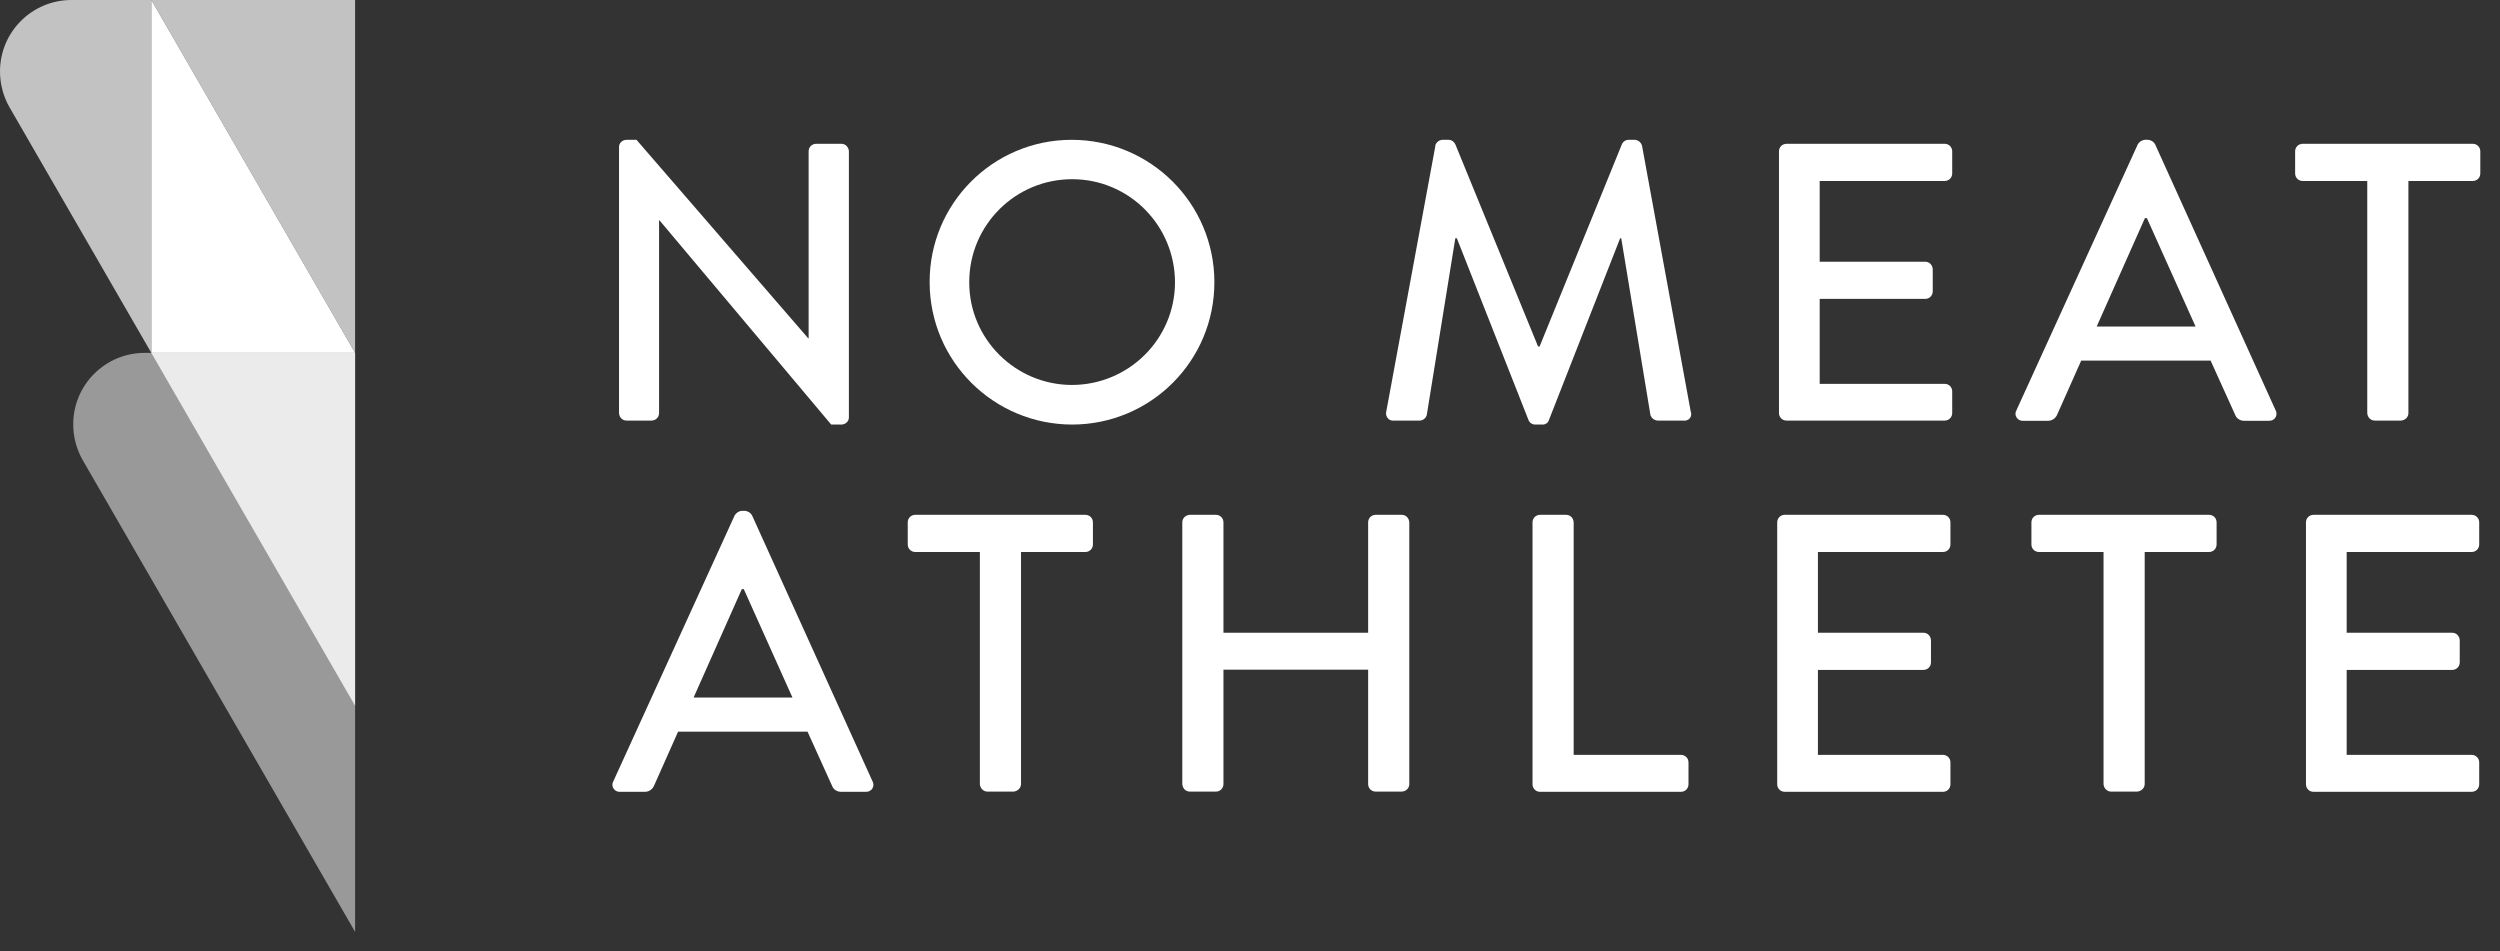
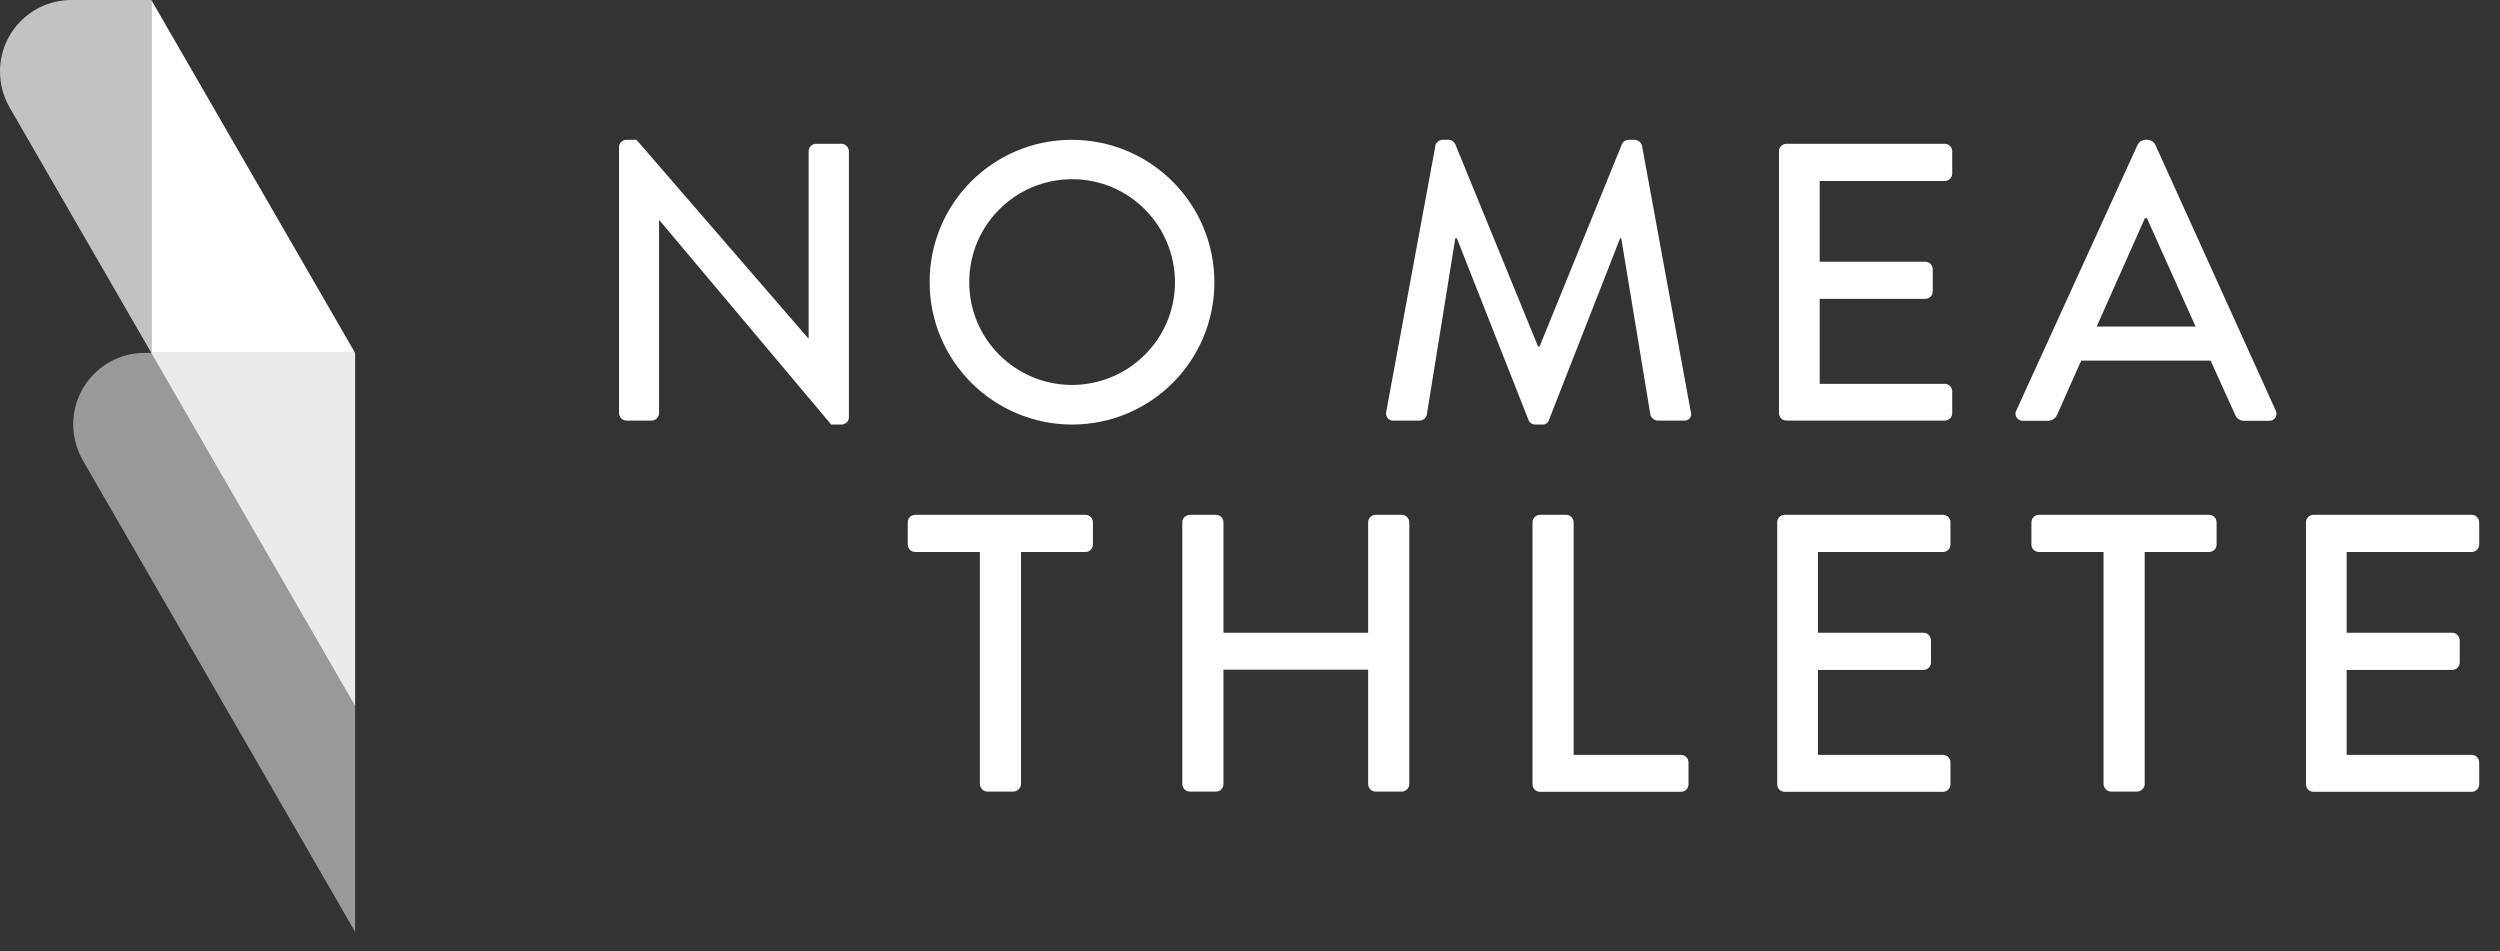
<svg xmlns="http://www.w3.org/2000/svg" fill="none" viewBox="0 0 113 43" height="43" width="113">
  <rect x="0" y="0" width="113" height="43" fill="#333333" stroke="none" />
  <path fill="white" d="M27.98 6.64C27.98 6.46 28.14 6.32 28.32 6.32H28.77L36.53 15.29H36.55V6.84C36.55 6.65 36.7 6.5 36.89 6.5H38.03C38.22 6.5 38.36 6.65 38.37 6.84V18.87C38.37 19.05 38.21 19.19 38.03 19.19H37.57L29.81 9.96H29.79V18.67C29.79 18.86 29.64 19.01 29.45 19.01H28.32C28.13 19.01 27.99 18.86 27.98 18.67V6.64Z" />
  <path fill="white" d="M48.44 6.32C51.99 6.32 54.88 9.18 54.89 12.74C54.9 16.3 52.03 19.18 48.47 19.19C44.92 19.19 42.03 16.33 42.02 12.77C42 9.22 44.87 6.33 48.42 6.32C48.42 6.32 48.43 6.32 48.44 6.32ZM48.44 17.4C51.01 17.4 53.1 15.34 53.11 12.77C53.11 10.2 51.05 8.11 48.48 8.1C45.91 8.09 43.82 10.16 43.81 12.73C43.81 12.74 43.81 12.75 43.81 12.77C43.81 15.32 45.89 17.39 48.44 17.4Z" />
  <path fill="white" d="M64.87 6.59C64.91 6.44 65.04 6.33 65.19 6.32H65.48C65.61 6.32 65.72 6.4 65.78 6.52L69.52 15.66H69.59L73.31 6.52C73.36 6.4 73.48 6.32 73.61 6.32H73.9C74.05 6.33 74.18 6.44 74.22 6.59L76.42 18.6C76.48 18.75 76.42 18.93 76.26 18.99C76.21 19.01 76.15 19.02 76.1 19.01H74.94C74.79 19.01 74.65 18.91 74.6 18.76L73.28 10.77H73.23L70.01 18.99C69.97 19.12 69.84 19.2 69.71 19.19H69.39C69.26 19.19 69.14 19.11 69.09 18.99L65.85 10.77H65.78L64.49 18.76C64.45 18.9 64.32 19.01 64.17 19.01H63C62.82 19.03 62.67 18.9 62.65 18.72C62.65 18.68 62.65 18.64 62.66 18.6L64.88 6.59H64.87Z" />
  <path fill="white" d="M80.41 6.84C80.41 6.65 80.56 6.5 80.75 6.5H87.9C88.09 6.5 88.24 6.65 88.24 6.84V7.84C88.24 8.03 88.09 8.18 87.9 8.18H82.25V11.83H87.02C87.21 11.83 87.35 11.98 87.36 12.17V13.17C87.36 13.36 87.21 13.51 87.02 13.51H82.25V17.35H87.9C88.09 17.35 88.24 17.5 88.24 17.69V18.67C88.24 18.86 88.09 19.01 87.9 19.01H80.75C80.56 19.01 80.41 18.86 80.41 18.67V6.84Z" />
  <path fill="white" d="M91.14 18.55L96.63 6.52C96.69 6.41 96.81 6.34 96.93 6.32H97.11C97.24 6.34 97.35 6.41 97.41 6.52L102.86 18.55C102.94 18.7 102.89 18.9 102.73 18.98C102.68 19.01 102.62 19.02 102.56 19.02H101.44C101.26 19.02 101.09 18.92 101.03 18.75L99.92 16.3H94.07C93.71 17.12 93.34 17.93 92.98 18.75C92.91 18.91 92.75 19.02 92.57 19.02H91.44C91.27 19.03 91.12 18.9 91.1 18.73C91.1 18.67 91.1 18.61 91.14 18.56M99.24 14.76L97.04 9.86H96.95L94.77 14.76H99.24Z" />
-   <path fill="white" d="M104.08 8.18C103.89 8.18 103.74 8.03 103.74 7.84V6.84C103.74 6.65 103.89 6.5 104.08 6.5H111.77C111.96 6.5 112.11 6.65 112.11 6.84V7.84C112.11 8.03 111.96 8.18 111.77 8.18H108.86V18.67C108.86 18.86 108.71 19 108.52 19.01H107.34C107.15 19.01 107.01 18.86 107 18.67V8.18H104.08Z" />
-   <path fill="white" d="M27.72 35.32L33.21 23.29C33.28 23.18 33.39 23.11 33.51 23.09H33.69C33.81 23.11 33.93 23.18 33.99 23.29L39.44 35.32C39.52 35.47 39.47 35.67 39.31 35.75C39.26 35.78 39.2 35.79 39.14 35.79H38.02C37.84 35.79 37.67 35.69 37.61 35.52L36.5 33.07H30.65C30.29 33.89 29.92 34.7 29.56 35.52C29.49 35.68 29.33 35.79 29.15 35.79H28.02C27.85 35.8 27.7 35.67 27.68 35.5C27.68 35.44 27.68 35.38 27.72 35.33M35.82 31.53L33.62 26.63H33.53L31.35 31.53H35.82Z" />
  <path fill="white" d="M41.37 24.95C41.18 24.95 41.03 24.8 41.03 24.61V23.61C41.03 23.42 41.18 23.27 41.37 23.27H49.06C49.25 23.27 49.4 23.42 49.4 23.61V24.61C49.4 24.8 49.25 24.95 49.06 24.95H46.15V35.44C46.15 35.62 45.99 35.77 45.81 35.78H44.63C44.45 35.78 44.3 35.63 44.29 35.44V24.95H41.37Z" />
  <path fill="white" d="M53.44 23.61C53.44 23.42 53.59 23.28 53.78 23.27H54.96C55.15 23.27 55.3 23.42 55.3 23.61V28.6H61.84V23.61C61.84 23.42 61.99 23.27 62.18 23.27H63.36C63.55 23.27 63.69 23.42 63.7 23.61V35.44C63.7 35.63 63.55 35.77 63.36 35.78H62.18C61.99 35.78 61.84 35.63 61.84 35.44V30.27H55.3V35.44C55.3 35.63 55.15 35.78 54.96 35.78H53.78C53.59 35.78 53.45 35.63 53.44 35.44V23.61Z" />
  <path fill="white" d="M69.27 23.61C69.27 23.42 69.42 23.27 69.61 23.27H70.79C70.98 23.27 71.12 23.42 71.13 23.61V34.12H75.98C76.17 34.12 76.32 34.27 76.32 34.46V35.45C76.32 35.64 76.17 35.79 75.98 35.79H69.61C69.42 35.79 69.27 35.64 69.27 35.45V23.61Z" />
  <path fill="white" d="M80.33 23.61C80.33 23.42 80.48 23.27 80.67 23.27H87.82C88.01 23.27 88.16 23.42 88.16 23.61V24.61C88.16 24.8 88.01 24.95 87.82 24.95H82.17V28.6H86.94C87.13 28.6 87.27 28.75 87.28 28.94V29.94C87.28 30.13 87.13 30.28 86.94 30.28H82.17V34.12H87.82C88.01 34.12 88.16 34.27 88.16 34.46V35.45C88.16 35.64 88.01 35.79 87.82 35.79H80.67C80.48 35.79 80.33 35.64 80.33 35.45V23.61Z" />
  <path fill="white" d="M92.16 24.95C91.97 24.95 91.82 24.8 91.82 24.61V23.61C91.82 23.42 91.97 23.27 92.16 23.27H99.85C100.04 23.27 100.19 23.42 100.19 23.61V24.61C100.19 24.8 100.04 24.95 99.85 24.95H96.94V35.44C96.94 35.62 96.78 35.77 96.6 35.78H95.42C95.24 35.78 95.09 35.63 95.08 35.44V24.95H92.16Z" />
  <path fill="white" d="M104.23 23.61C104.23 23.42 104.38 23.27 104.57 23.27H111.72C111.91 23.27 112.06 23.42 112.06 23.61V24.61C112.06 24.8 111.91 24.95 111.72 24.95H106.07V28.6H110.84C111.03 28.6 111.17 28.75 111.18 28.94V29.94C111.18 30.13 111.03 30.28 110.84 30.28H106.07V34.12H111.72C111.91 34.12 112.06 34.27 112.06 34.46V35.45C112.06 35.64 111.91 35.79 111.72 35.79H104.57C104.38 35.79 104.23 35.64 104.23 35.45V23.61Z" />
  <path fill-opacity="0.5" fill="white" d="M16.05 15.95H6.54C4.76 15.95 3.31 17.39 3.31 19.18C3.31 19.75 3.46 20.31 3.74 20.8L16.05 42.12V15.95Z" />
  <path fill-opacity="0.7" fill="white" d="M6.84 0H3.23C1.45 0 0 1.44 0 3.23C0 3.8 0.15 4.36 0.43 4.85L6.84 15.95V0Z" />
-   <path fill-opacity="0.7" fill="white" d="M16.05 0H6.84L16.05 15.95V0Z" />
+   <path fill-opacity="0.7" fill="white" d="M16.05 0H6.84V0Z" />
  <path fill="white" d="M6.84 0V15.95H16.05L6.84 0Z" />
  <path fill-opacity="0.8" fill="white" d="M16.05 31.9V15.95H6.84L16.05 31.9Z" />
</svg>